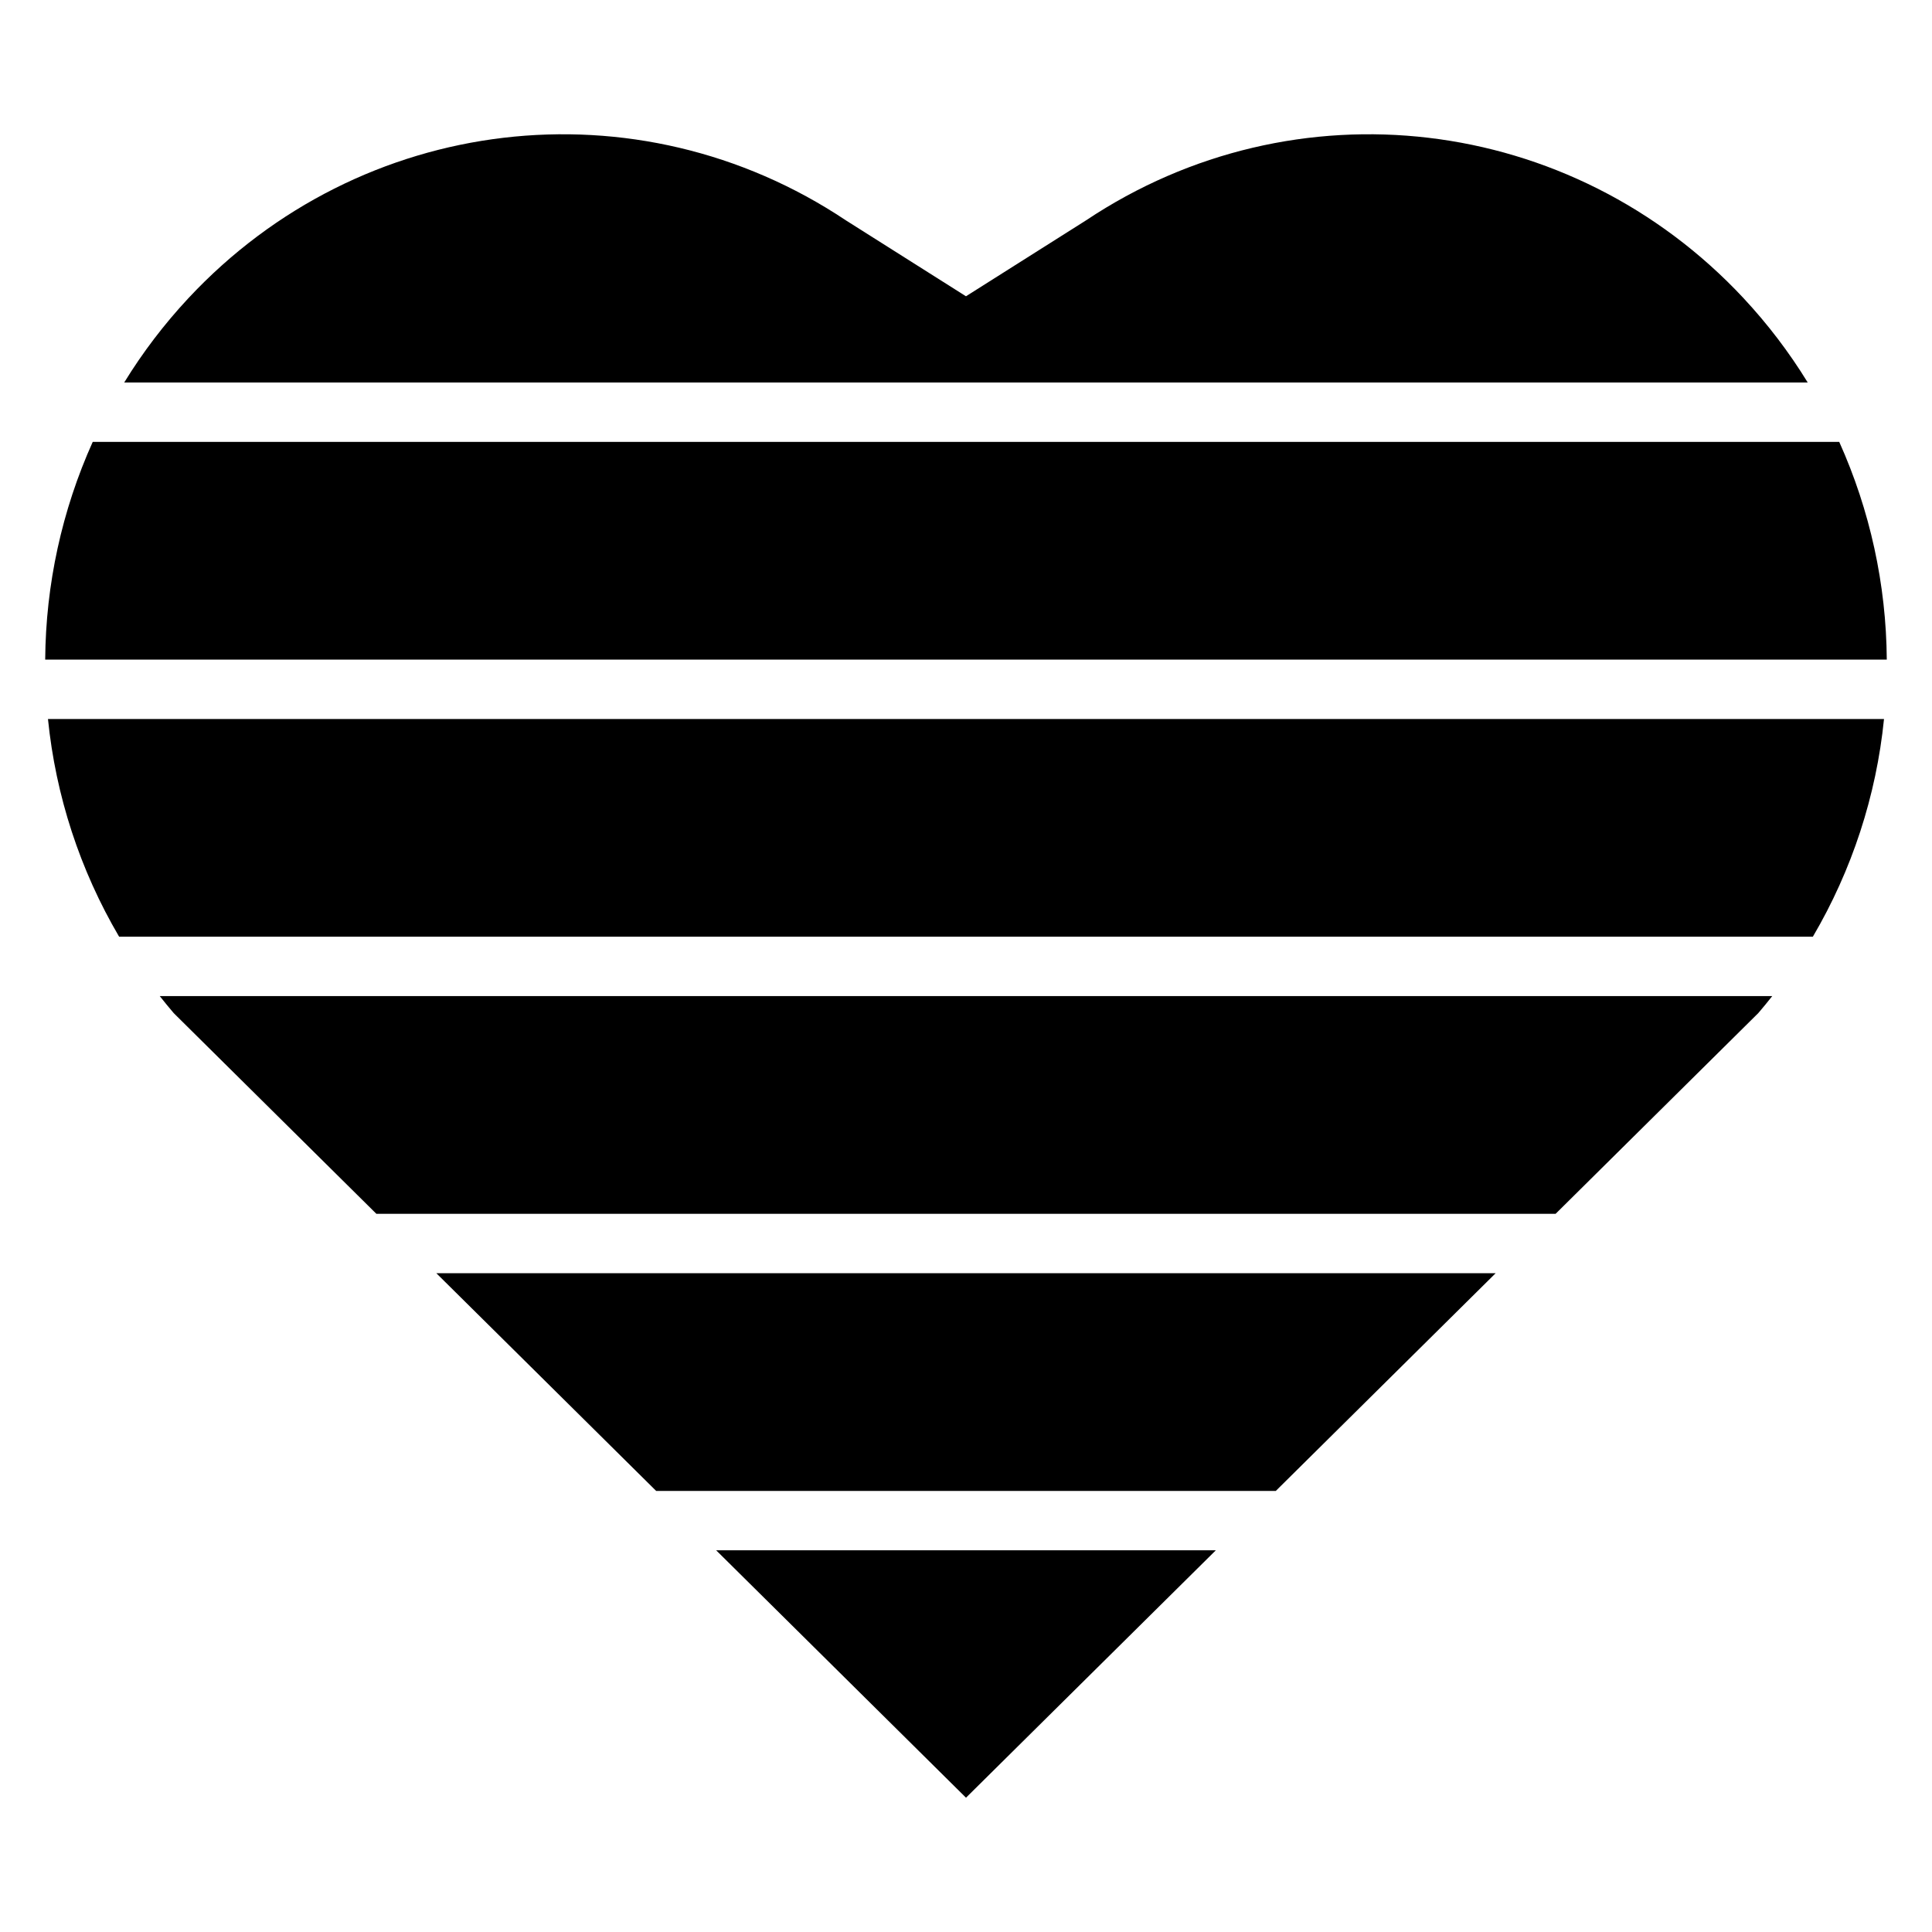
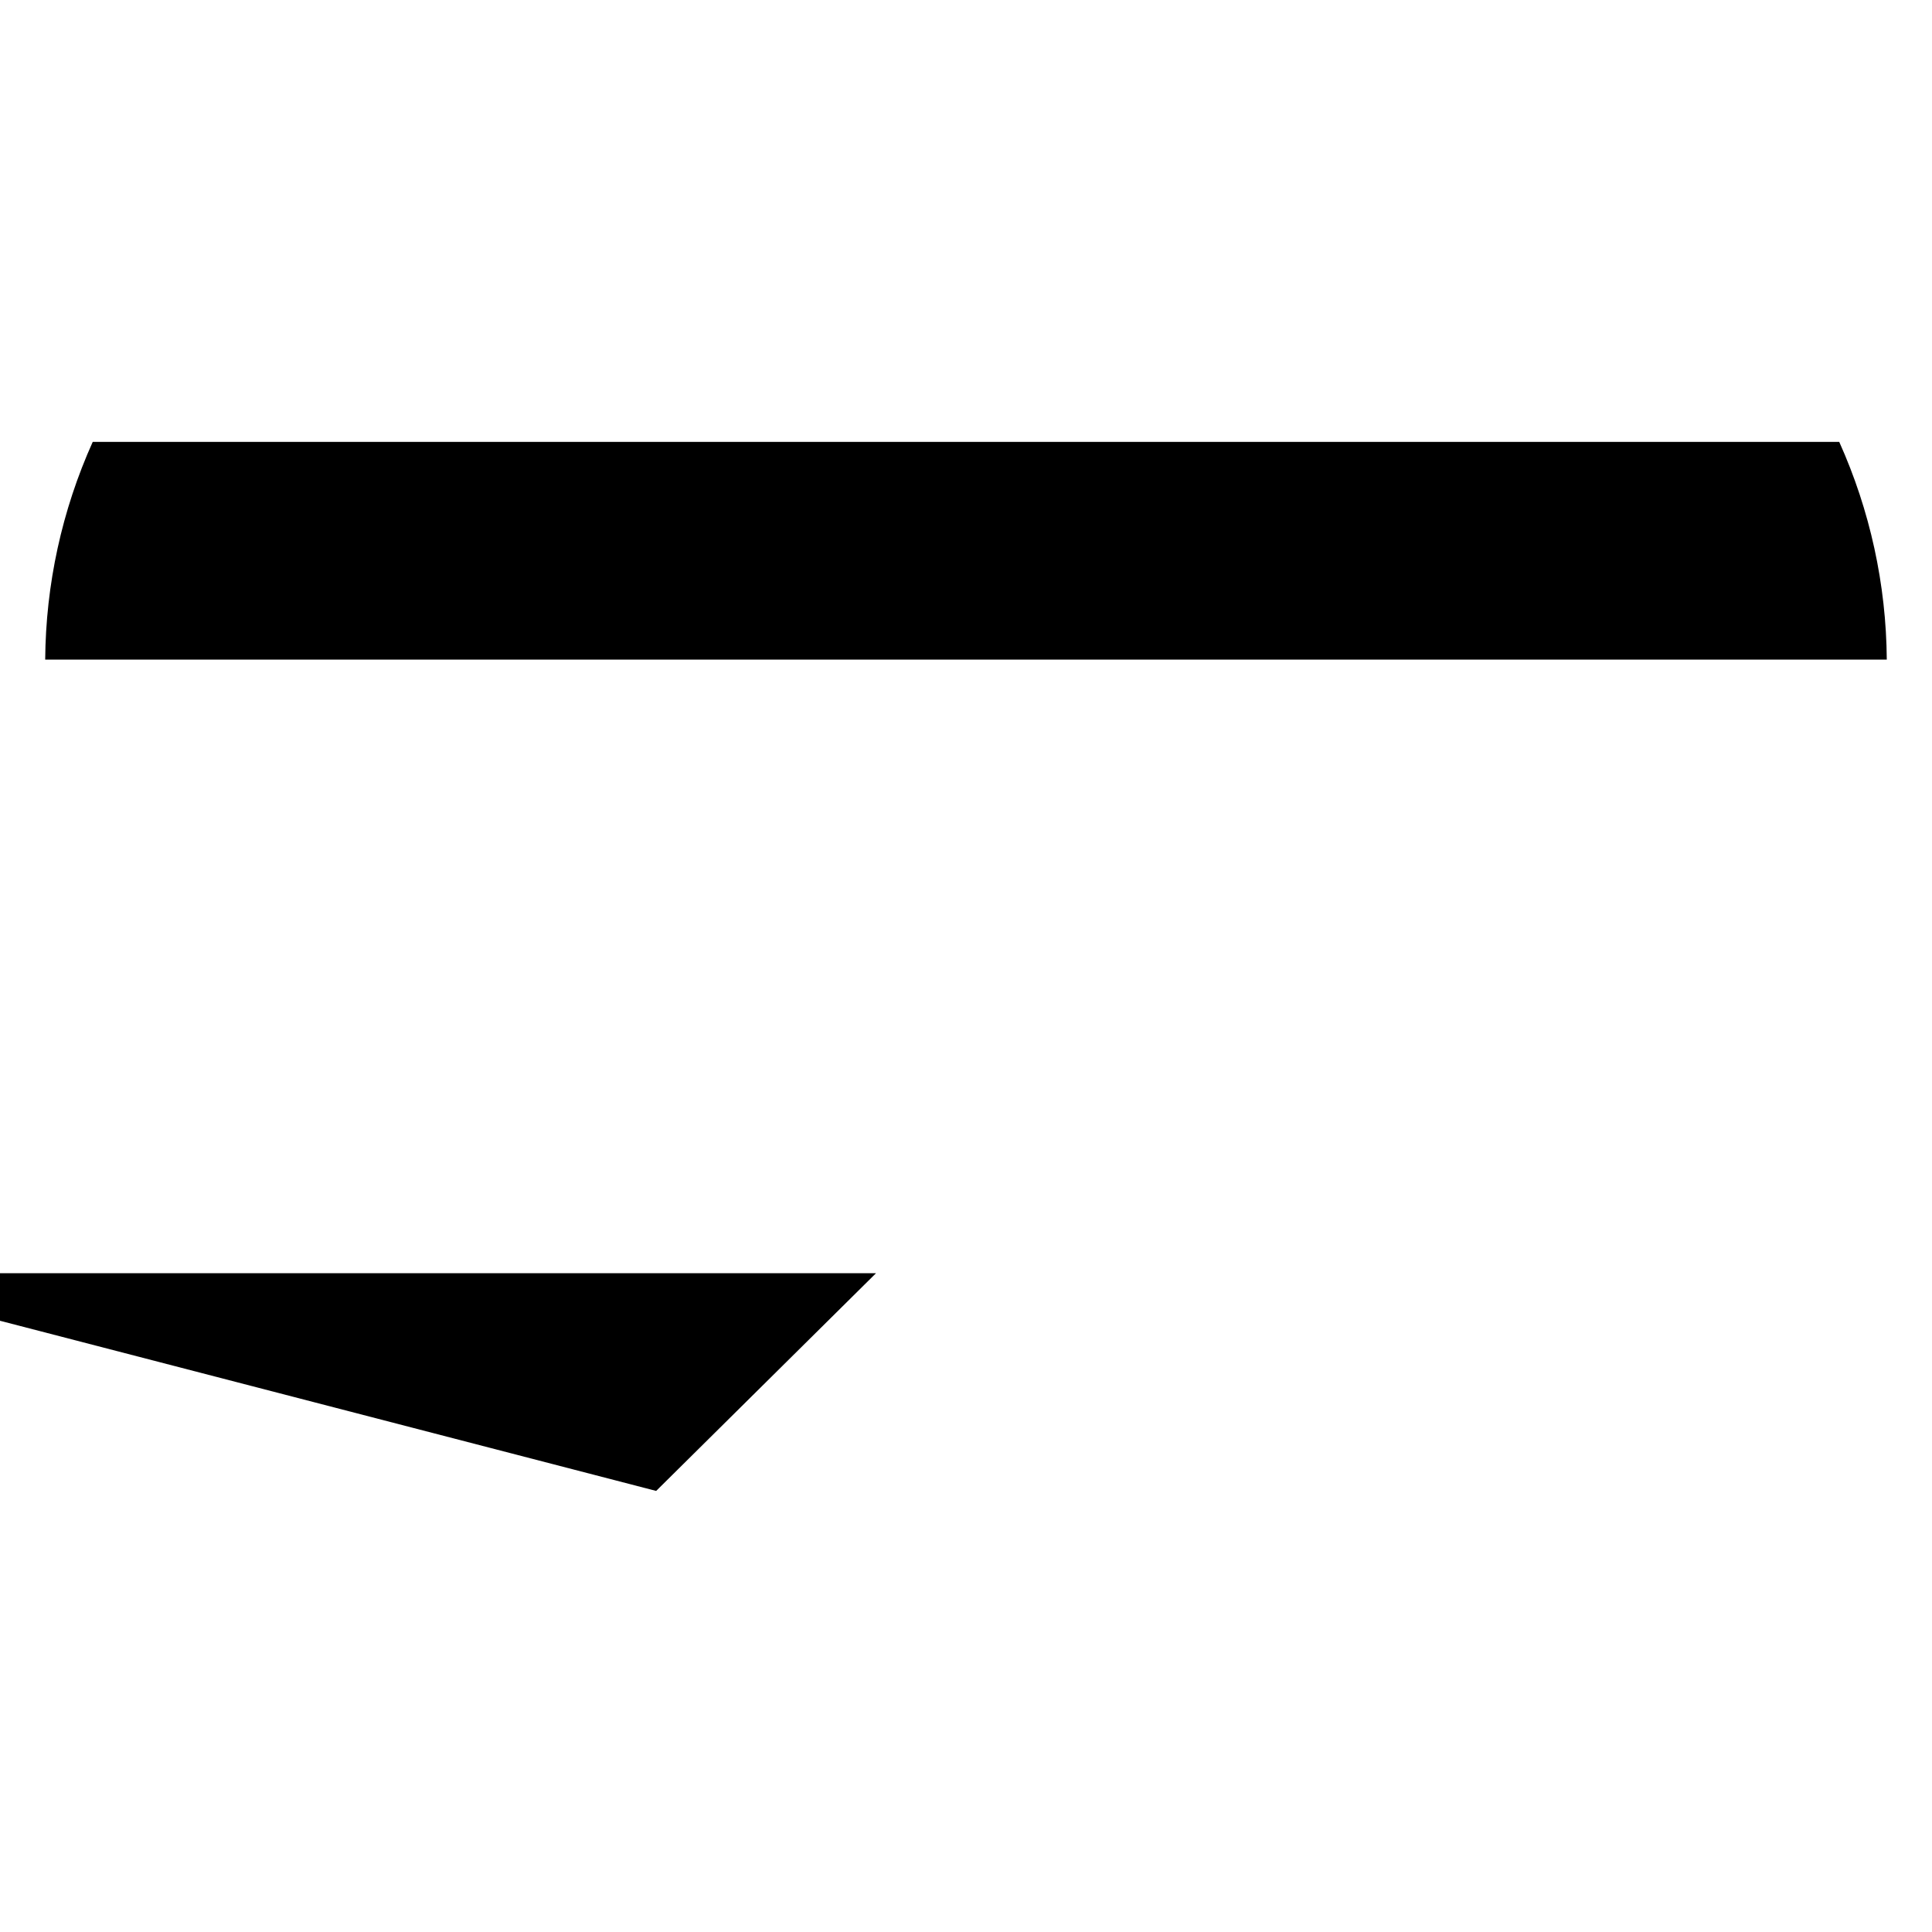
<svg xmlns="http://www.w3.org/2000/svg" fill="#000000" width="800px" height="800px" version="1.1" viewBox="144 144 512 512">
  <g>
-     <path d="m175.57 392.23h448.86c10.367-17.648 16.801-37.328 18.852-57.691h-486.57c2.055 20.363 8.484 40.043 18.852 57.691z" />
-     <path d="m606.08 223.04c-45.652-48.926-118.92-57.594-174.29-20.629l-31.797 20.105-31.801-20.105c-55.363-36.965-128.63-28.297-174.28 20.629-6.394 6.852-12.09 14.332-16.992 22.32h446.14c-4.902-7.988-10.594-15.469-16.988-22.32z" />
-     <path d="m190.03 412.48 53.707 53.188h312.52l53.707-53.188c1.27-1.477 2.496-2.984 3.695-4.504h-427.32c1.199 1.52 2.426 3.023 3.695 4.504z" />
-     <path d="m400 620.41 66.203-65.562h-132.41z" />
-     <path d="m317.89 539.11h164.21l58.258-57.691h-280.72z" />
+     <path d="m317.89 539.11l58.258-57.691h-280.72z" />
    <path d="m631.42 261.11h-462.85c-8.164 18.145-12.453 37.793-12.594 57.691h488.04c-0.145-19.898-4.434-39.547-12.598-57.691z" />
  </g>
</svg>